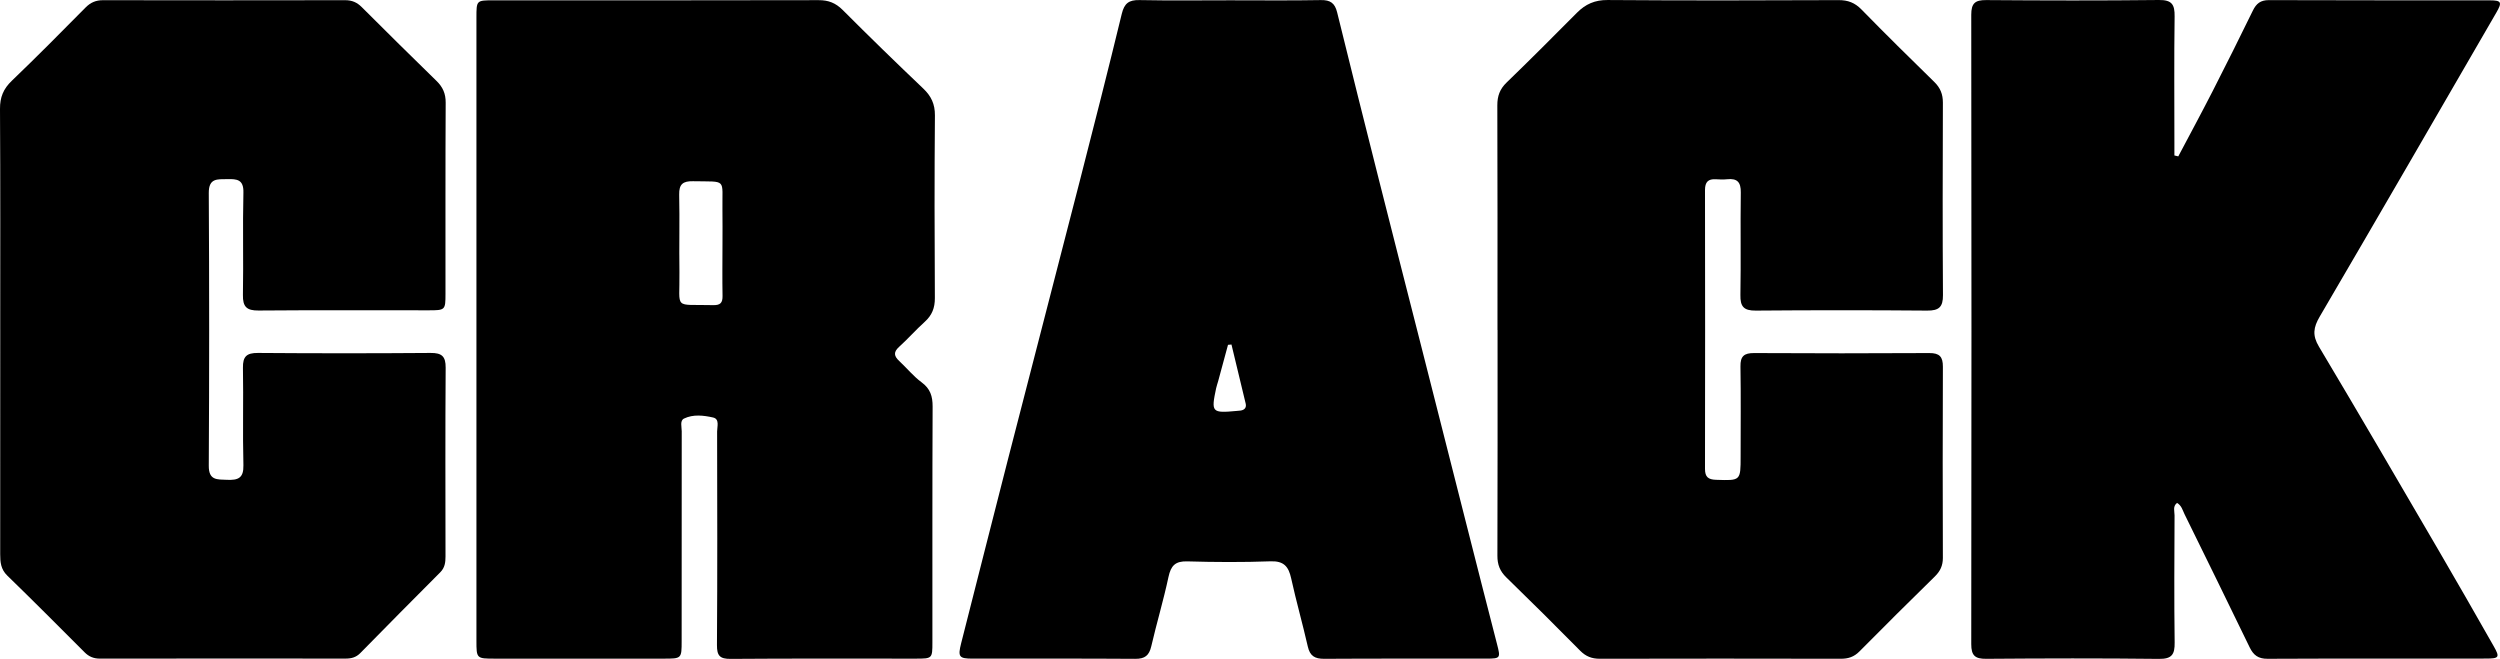
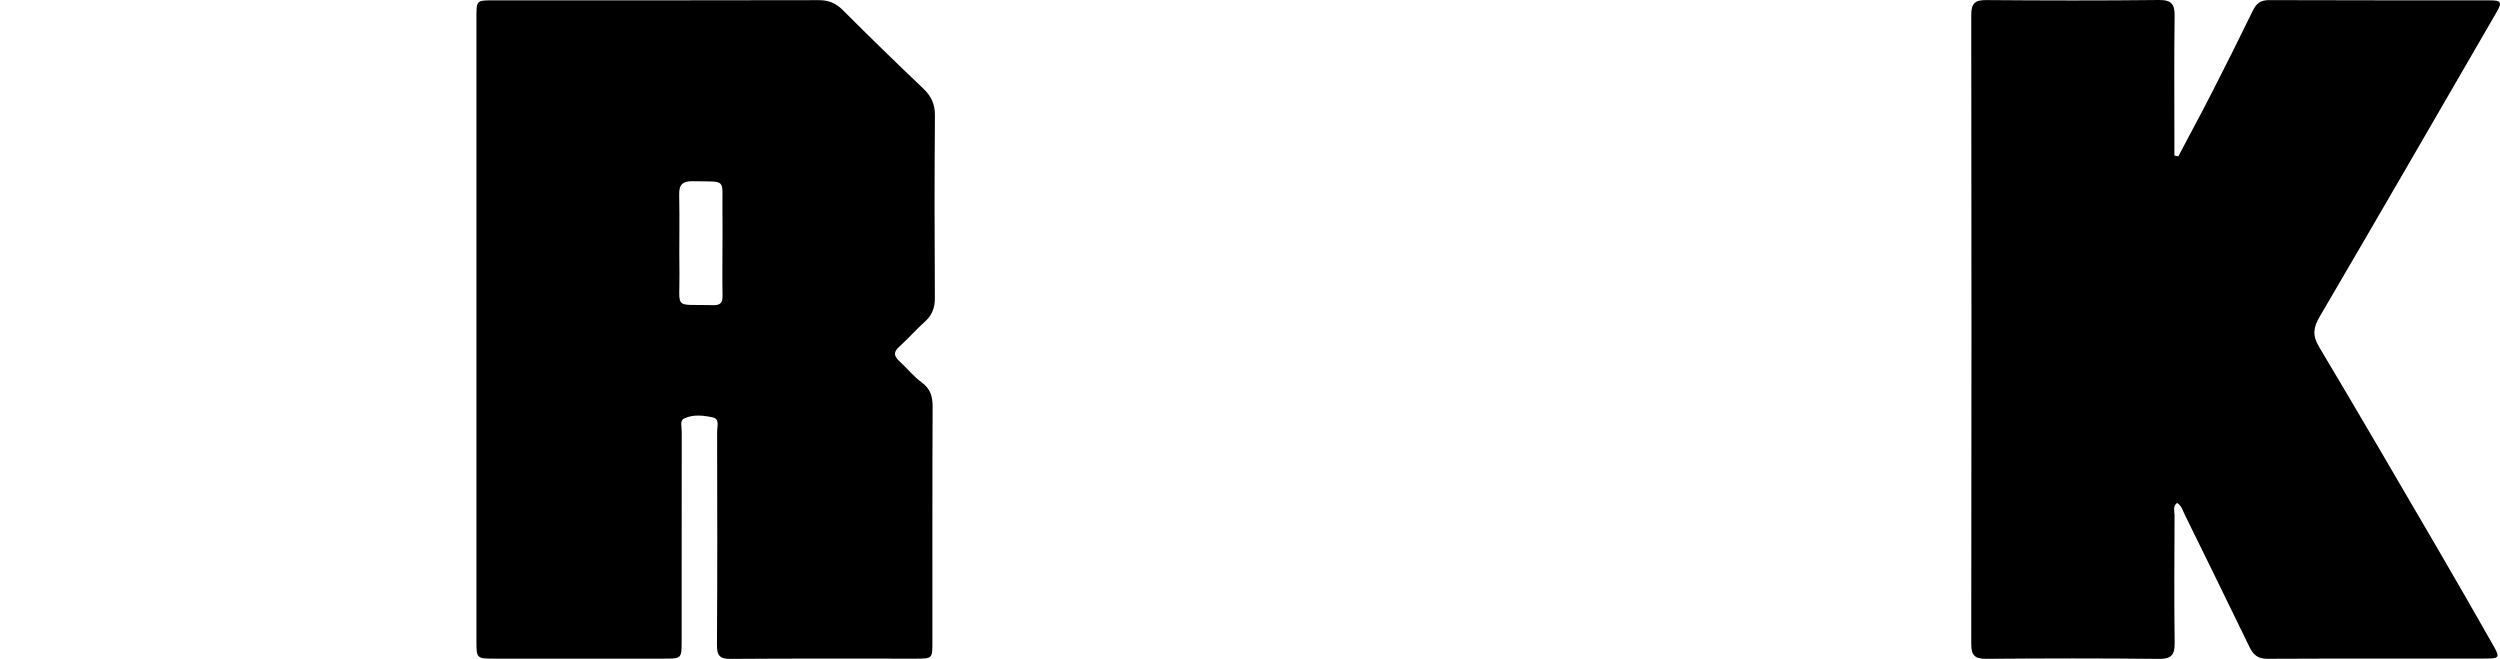
<svg xmlns="http://www.w3.org/2000/svg" width="129" height="34" viewBox="0 0 129 34" fill="none">
  <g id="Layer_1" clip-path="url(#clip0_719_5600)">
    <path id="Vector" d="M24.584 16.947C24.584 11.599 24.584 6.252 24.584 0.904C24.584 0.019 24.586 0.017 25.456 0.017C31.05 0.017 36.645 0.022 42.239 0.008C42.748 0.006 43.118 0.152 43.48 0.512C44.847 1.882 46.235 3.232 47.638 4.567C48.052 4.961 48.246 5.372 48.242 5.955C48.216 9.096 48.22 12.237 48.239 15.377C48.242 15.887 48.093 16.266 47.718 16.605C47.259 17.018 46.851 17.485 46.393 17.898C46.089 18.172 46.132 18.378 46.401 18.629C46.791 18.992 47.131 19.416 47.555 19.728C48.005 20.059 48.125 20.448 48.123 20.979C48.105 25.031 48.114 29.085 48.112 33.138C48.112 33.981 48.107 33.985 47.255 33.986C44.073 33.989 40.892 33.973 37.71 33.999C37.142 34.004 36.991 33.838 36.995 33.279C37.02 29.609 37.011 25.937 37.003 22.266C37.003 22.012 37.142 21.621 36.794 21.543C36.306 21.433 35.766 21.368 35.294 21.598C35.073 21.706 35.177 22.027 35.177 22.254C35.172 25.86 35.174 29.468 35.173 33.075C35.173 33.983 35.17 33.986 34.254 33.986C31.35 33.986 28.446 33.986 25.542 33.986C24.586 33.986 24.584 33.983 24.584 33.054C24.584 27.686 24.584 22.316 24.584 16.948V16.947ZM37.28 12.601C37.28 12.008 37.287 11.413 37.278 10.819C37.254 9.178 37.541 9.388 35.757 9.351C35.238 9.341 35.034 9.505 35.046 10.042C35.075 11.378 35.039 12.714 35.059 14.05C35.087 16.021 34.713 15.692 36.799 15.745C37.164 15.754 37.29 15.63 37.283 15.272C37.267 14.382 37.278 13.49 37.28 12.6V12.601Z" fill="black" />
    <path id="Vector_2" d="M112.4 8.068C112.991 6.949 113.593 5.836 114.17 4.708C114.876 3.328 115.567 1.94 116.247 0.548C116.424 0.185 116.642 0.005 117.076 0.006C120.879 0.022 124.68 0.013 128.482 0.018C129.07 0.018 129.12 0.117 128.815 0.643C125.782 5.879 122.754 11.117 119.696 16.339C119.37 16.896 119.31 17.307 119.659 17.889C121.737 21.371 123.778 24.877 125.822 28.38C126.785 30.03 127.734 31.688 128.678 33.349C129 33.915 128.956 33.981 128.286 33.982C124.527 33.986 120.767 33.976 117.008 33.994C116.525 33.996 116.278 33.808 116.079 33.396C114.971 31.103 113.844 28.818 112.721 26.53C112.621 26.327 112.571 26.086 112.335 25.951C112.103 26.13 112.208 26.381 112.207 26.591C112.198 28.778 112.182 30.964 112.212 33.151C112.221 33.766 112.072 34.008 111.397 33.999C108.429 33.964 105.459 33.972 102.49 33.995C101.911 34 101.716 33.827 101.717 33.237C101.731 22.412 101.731 11.587 101.717 0.762C101.717 0.172 101.91 -0.001 102.489 0.004C105.457 0.027 108.426 0.034 111.395 -6.32944e-06C112.069 -0.008 112.219 0.232 112.21 0.848C112.18 3.013 112.199 5.178 112.199 7.344C112.199 7.57 112.199 7.797 112.199 8.022C112.264 8.038 112.331 8.053 112.396 8.068H112.4Z" fill="black" />
-     <path id="Vector_3" d="M0.012 17.013C0.012 13.214 0.023 9.414 6.04077e-05 5.617C-0.004 5.014 0.176 4.582 0.611 4.166C1.902 2.928 3.16 1.657 4.417 0.386C4.678 0.124 4.952 0.009 5.321 0.01C9.485 0.018 13.65 0.018 17.813 0.01C18.161 0.01 18.418 0.121 18.662 0.363C19.942 1.642 21.229 2.914 22.524 4.176C22.85 4.493 23 4.831 22.997 5.297C22.979 8.587 22.989 11.876 22.987 15.165C22.987 15.999 22.973 16.012 22.119 16.012C19.194 16.013 16.268 15.998 13.342 16.023C12.727 16.028 12.524 15.83 12.535 15.221C12.567 13.459 12.517 11.697 12.56 9.937C12.577 9.259 12.226 9.232 11.725 9.243C11.219 9.253 10.768 9.18 10.773 9.96C10.8 14.65 10.8 19.34 10.773 24.03C10.768 24.797 11.201 24.737 11.716 24.759C12.281 24.783 12.577 24.675 12.56 24.006C12.517 22.33 12.566 20.653 12.536 18.977C12.526 18.392 12.727 18.209 13.311 18.212C16.279 18.235 19.247 18.235 22.217 18.212C22.797 18.207 23 18.386 22.996 18.973C22.974 22.219 22.984 25.467 22.988 28.713C22.988 29.018 22.956 29.291 22.72 29.528C21.337 30.913 19.961 32.305 18.589 33.701C18.376 33.917 18.134 33.983 17.841 33.983C13.614 33.98 9.385 33.978 5.157 33.985C4.834 33.985 4.588 33.883 4.362 33.656C3.039 32.33 1.716 31.003 0.373 29.698C0.041 29.374 0.01 29.008 0.01 28.596C0.014 24.733 0.013 20.87 0.013 17.009L0.012 17.013Z" fill="black" />
-     <path id="Vector_4" d="M77.27 17.023C77.27 13.161 77.276 9.299 77.262 5.437C77.261 4.957 77.39 4.596 77.743 4.256C78.967 3.073 80.169 1.866 81.37 0.658C81.812 0.214 82.293 -0.004 82.955 0.001C86.926 0.031 90.898 0.023 94.869 0.006C95.356 0.004 95.711 0.141 96.052 0.49C97.287 1.752 98.545 2.995 99.809 4.228C100.123 4.535 100.254 4.863 100.253 5.298C100.241 8.608 100.235 11.92 100.257 15.23C100.261 15.844 100.049 16.032 99.44 16.027C96.494 16.002 93.547 16.002 90.6 16.027C89.976 16.032 89.793 15.819 89.805 15.218C89.837 13.457 89.799 11.695 89.825 9.934C89.833 9.4 89.643 9.194 89.121 9.249C88.932 9.269 88.737 9.264 88.546 9.25C88.137 9.222 87.978 9.395 87.978 9.808C87.987 14.604 87.986 19.399 87.978 24.196C87.978 24.61 88.141 24.745 88.547 24.758C89.816 24.801 89.816 24.814 89.816 23.558C89.816 22.009 89.833 20.459 89.808 18.91C89.799 18.382 89.992 18.215 90.514 18.218C93.525 18.235 96.536 18.235 99.547 18.218C100.081 18.214 100.255 18.409 100.253 18.923C100.239 22.213 100.241 25.501 100.252 28.791C100.252 29.183 100.117 29.472 99.84 29.744C98.533 31.025 97.232 32.314 95.946 33.615C95.665 33.898 95.365 33.994 94.978 33.992C90.836 33.983 86.693 33.982 82.551 33.992C82.135 33.992 81.828 33.871 81.536 33.576C80.279 32.303 79.011 31.043 77.729 29.797C77.397 29.475 77.263 29.132 77.266 28.674C77.279 24.791 77.274 20.907 77.274 17.024L77.27 17.023Z" fill="black" />
-     <path id="Vector_5" d="M63.478 0.015C65.036 0.015 66.596 0.033 68.154 0.004C68.65 -0.005 68.879 0.163 68.996 0.637C69.703 3.519 70.426 6.397 71.152 9.276C71.872 12.131 72.603 14.985 73.329 17.839C74.112 20.92 74.891 24.002 75.675 27.084C76.197 29.139 76.719 31.193 77.249 33.246C77.431 33.95 77.423 33.983 76.722 33.985C73.925 33.989 71.127 33.977 68.33 33.995C67.843 33.997 67.593 33.848 67.483 33.362C67.215 32.184 66.882 31.02 66.623 29.839C66.489 29.232 66.246 28.939 65.558 28.964C64.129 29.016 62.696 29.009 61.266 28.967C60.641 28.948 60.419 29.191 60.294 29.769C60.038 30.97 59.683 32.151 59.406 33.348C59.296 33.823 59.077 34 58.577 33.996C55.78 33.976 52.982 33.989 50.184 33.985C49.478 33.985 49.418 33.889 49.597 33.185C50.404 30.021 51.201 26.855 52.013 23.694C53.242 18.91 54.487 14.132 55.714 9.348C56.452 6.474 57.184 3.597 57.884 0.712C58.015 0.173 58.249 -0.008 58.799 0.004C60.357 0.036 61.917 0.015 63.475 0.015H63.478ZM63.544 17.777C63.484 17.782 63.424 17.787 63.365 17.793C63.196 18.42 63.027 19.045 62.856 19.672C62.823 19.793 62.778 19.913 62.752 20.035C62.488 21.284 62.524 21.324 63.834 21.202C63.897 21.195 63.961 21.194 64.024 21.184C64.228 21.148 64.325 21.025 64.277 20.825C64.037 19.808 63.789 18.793 63.544 17.778V17.777Z" fill="black" />
  </g>
  <defs>
    <clipPath id="clip0_719_5600">
      <rect width="129" height="34" fill="black" />
    </clipPath>
  </defs>
</svg>